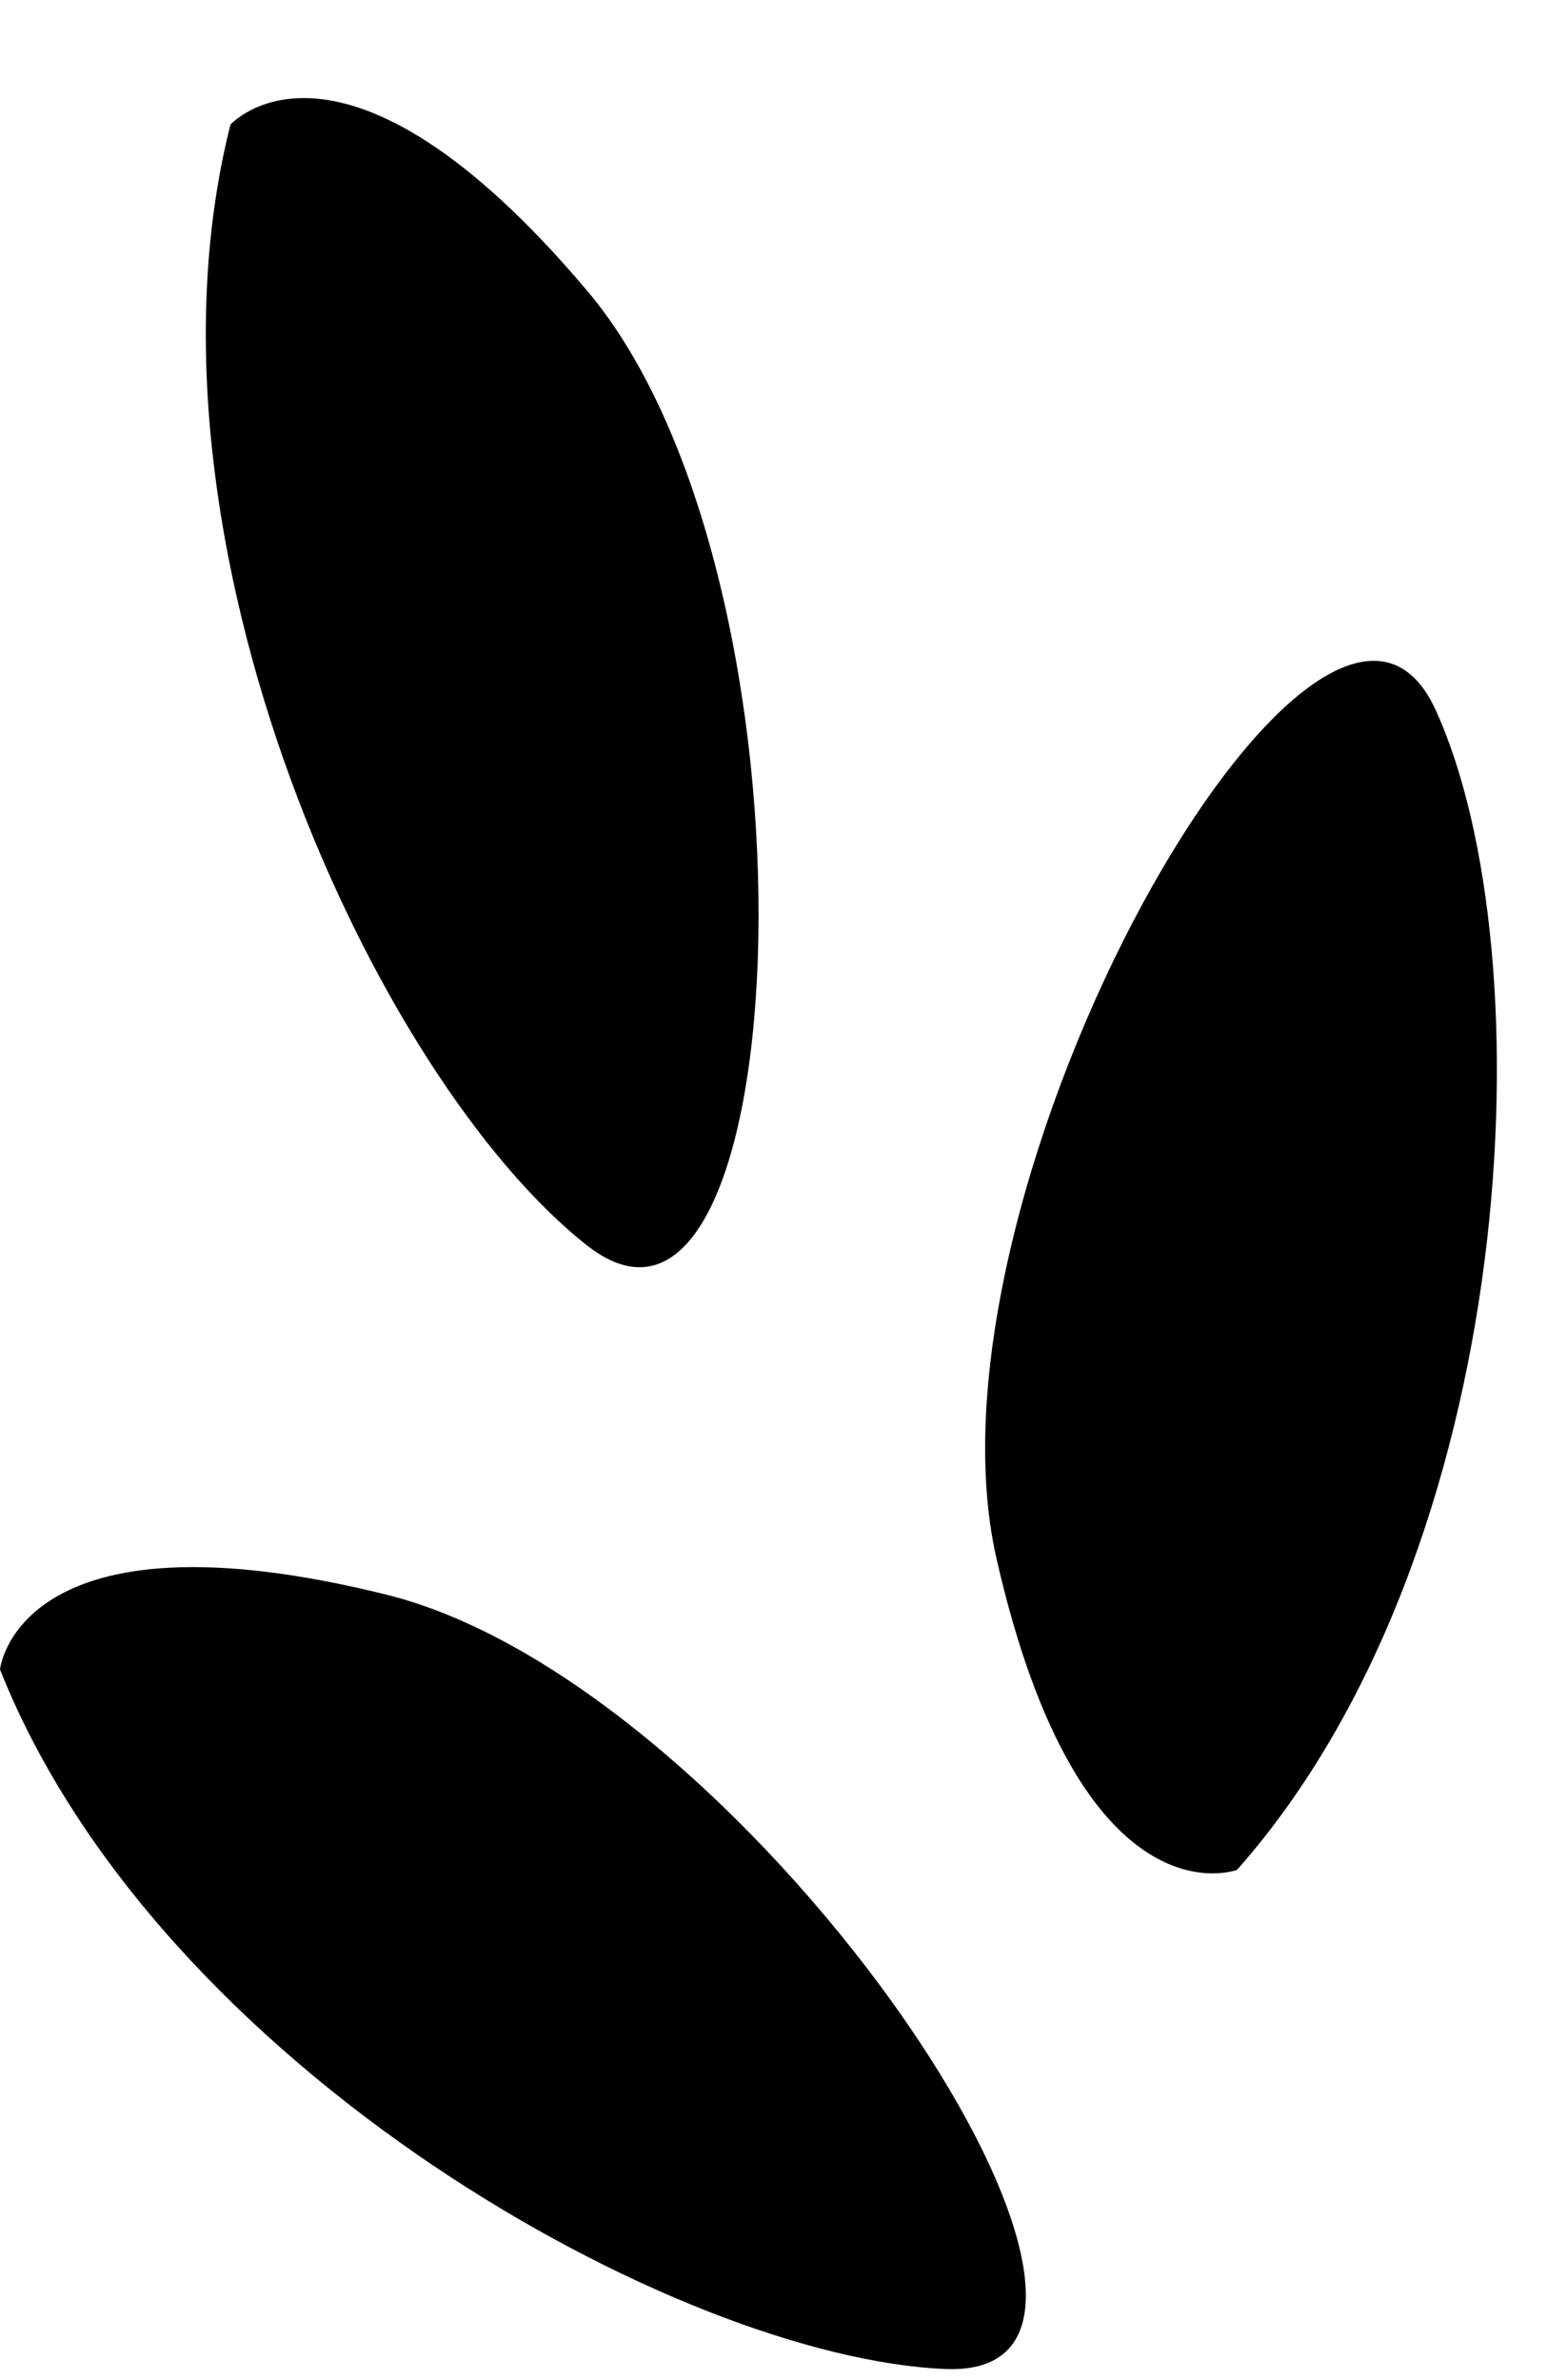
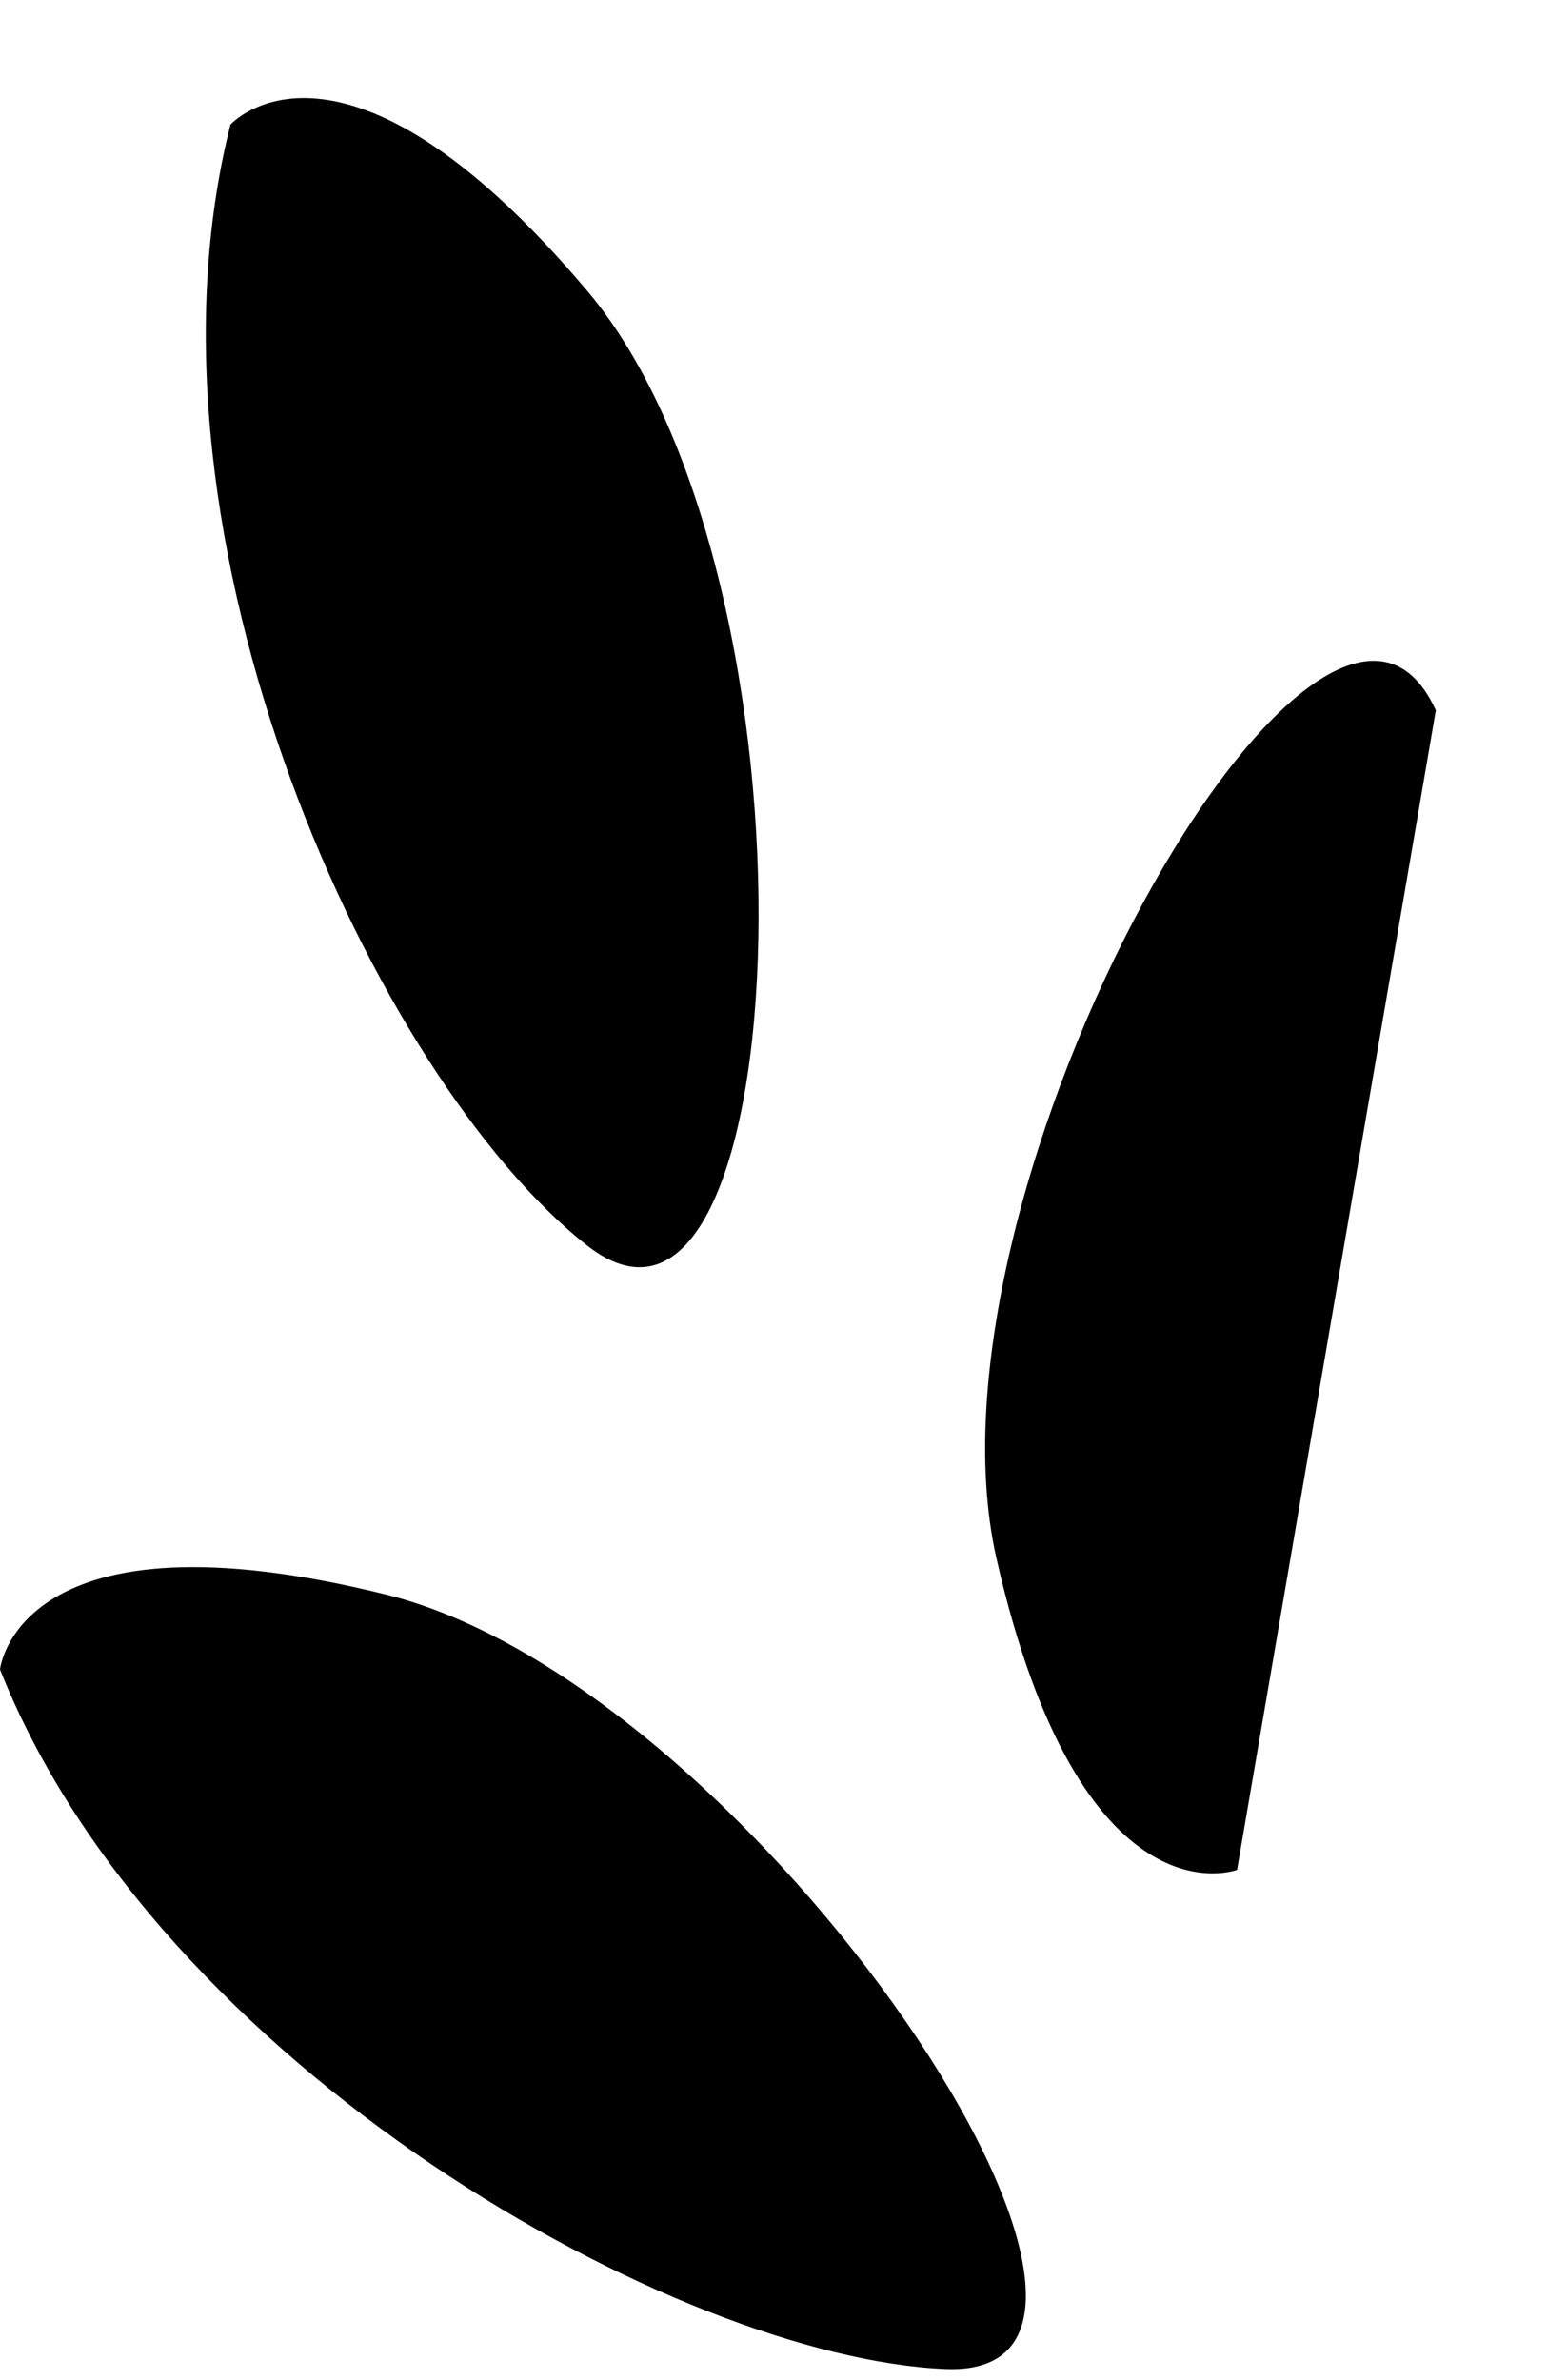
<svg xmlns="http://www.w3.org/2000/svg" fill="#000000" height="443" preserveAspectRatio="xMidYMid meet" version="1" viewBox="0.0 -18.2 288.0 443.0" width="288" zoomAndPan="magnify">
  <g id="change1_1">
-     <path d="M42.9,5c0,0,20.7-23.2,66.4,30.9s39.3,208.6,0,177.7S23.4,82.2,42.9,5z M230.3,329.8c0,0-29.1,11.1-44.8-58 S246.6,68.5,267.3,114S283.1,270.1,230.3,329.8z M0,292.5c0,0,3.2-31,72-13.9s153.9,146.2,104,144.1S29.4,366.6,0,292.5z" fill="#000000" />
+     <path d="M42.9,5c0,0,20.7-23.2,66.4,30.9s39.3,208.6,0,177.7S23.4,82.2,42.9,5z M230.3,329.8c0,0-29.1,11.1-44.8-58 S246.6,68.5,267.3,114z M0,292.5c0,0,3.2-31,72-13.9s153.9,146.2,104,144.1S29.4,366.6,0,292.5z" fill="#000000" />
  </g>
</svg>